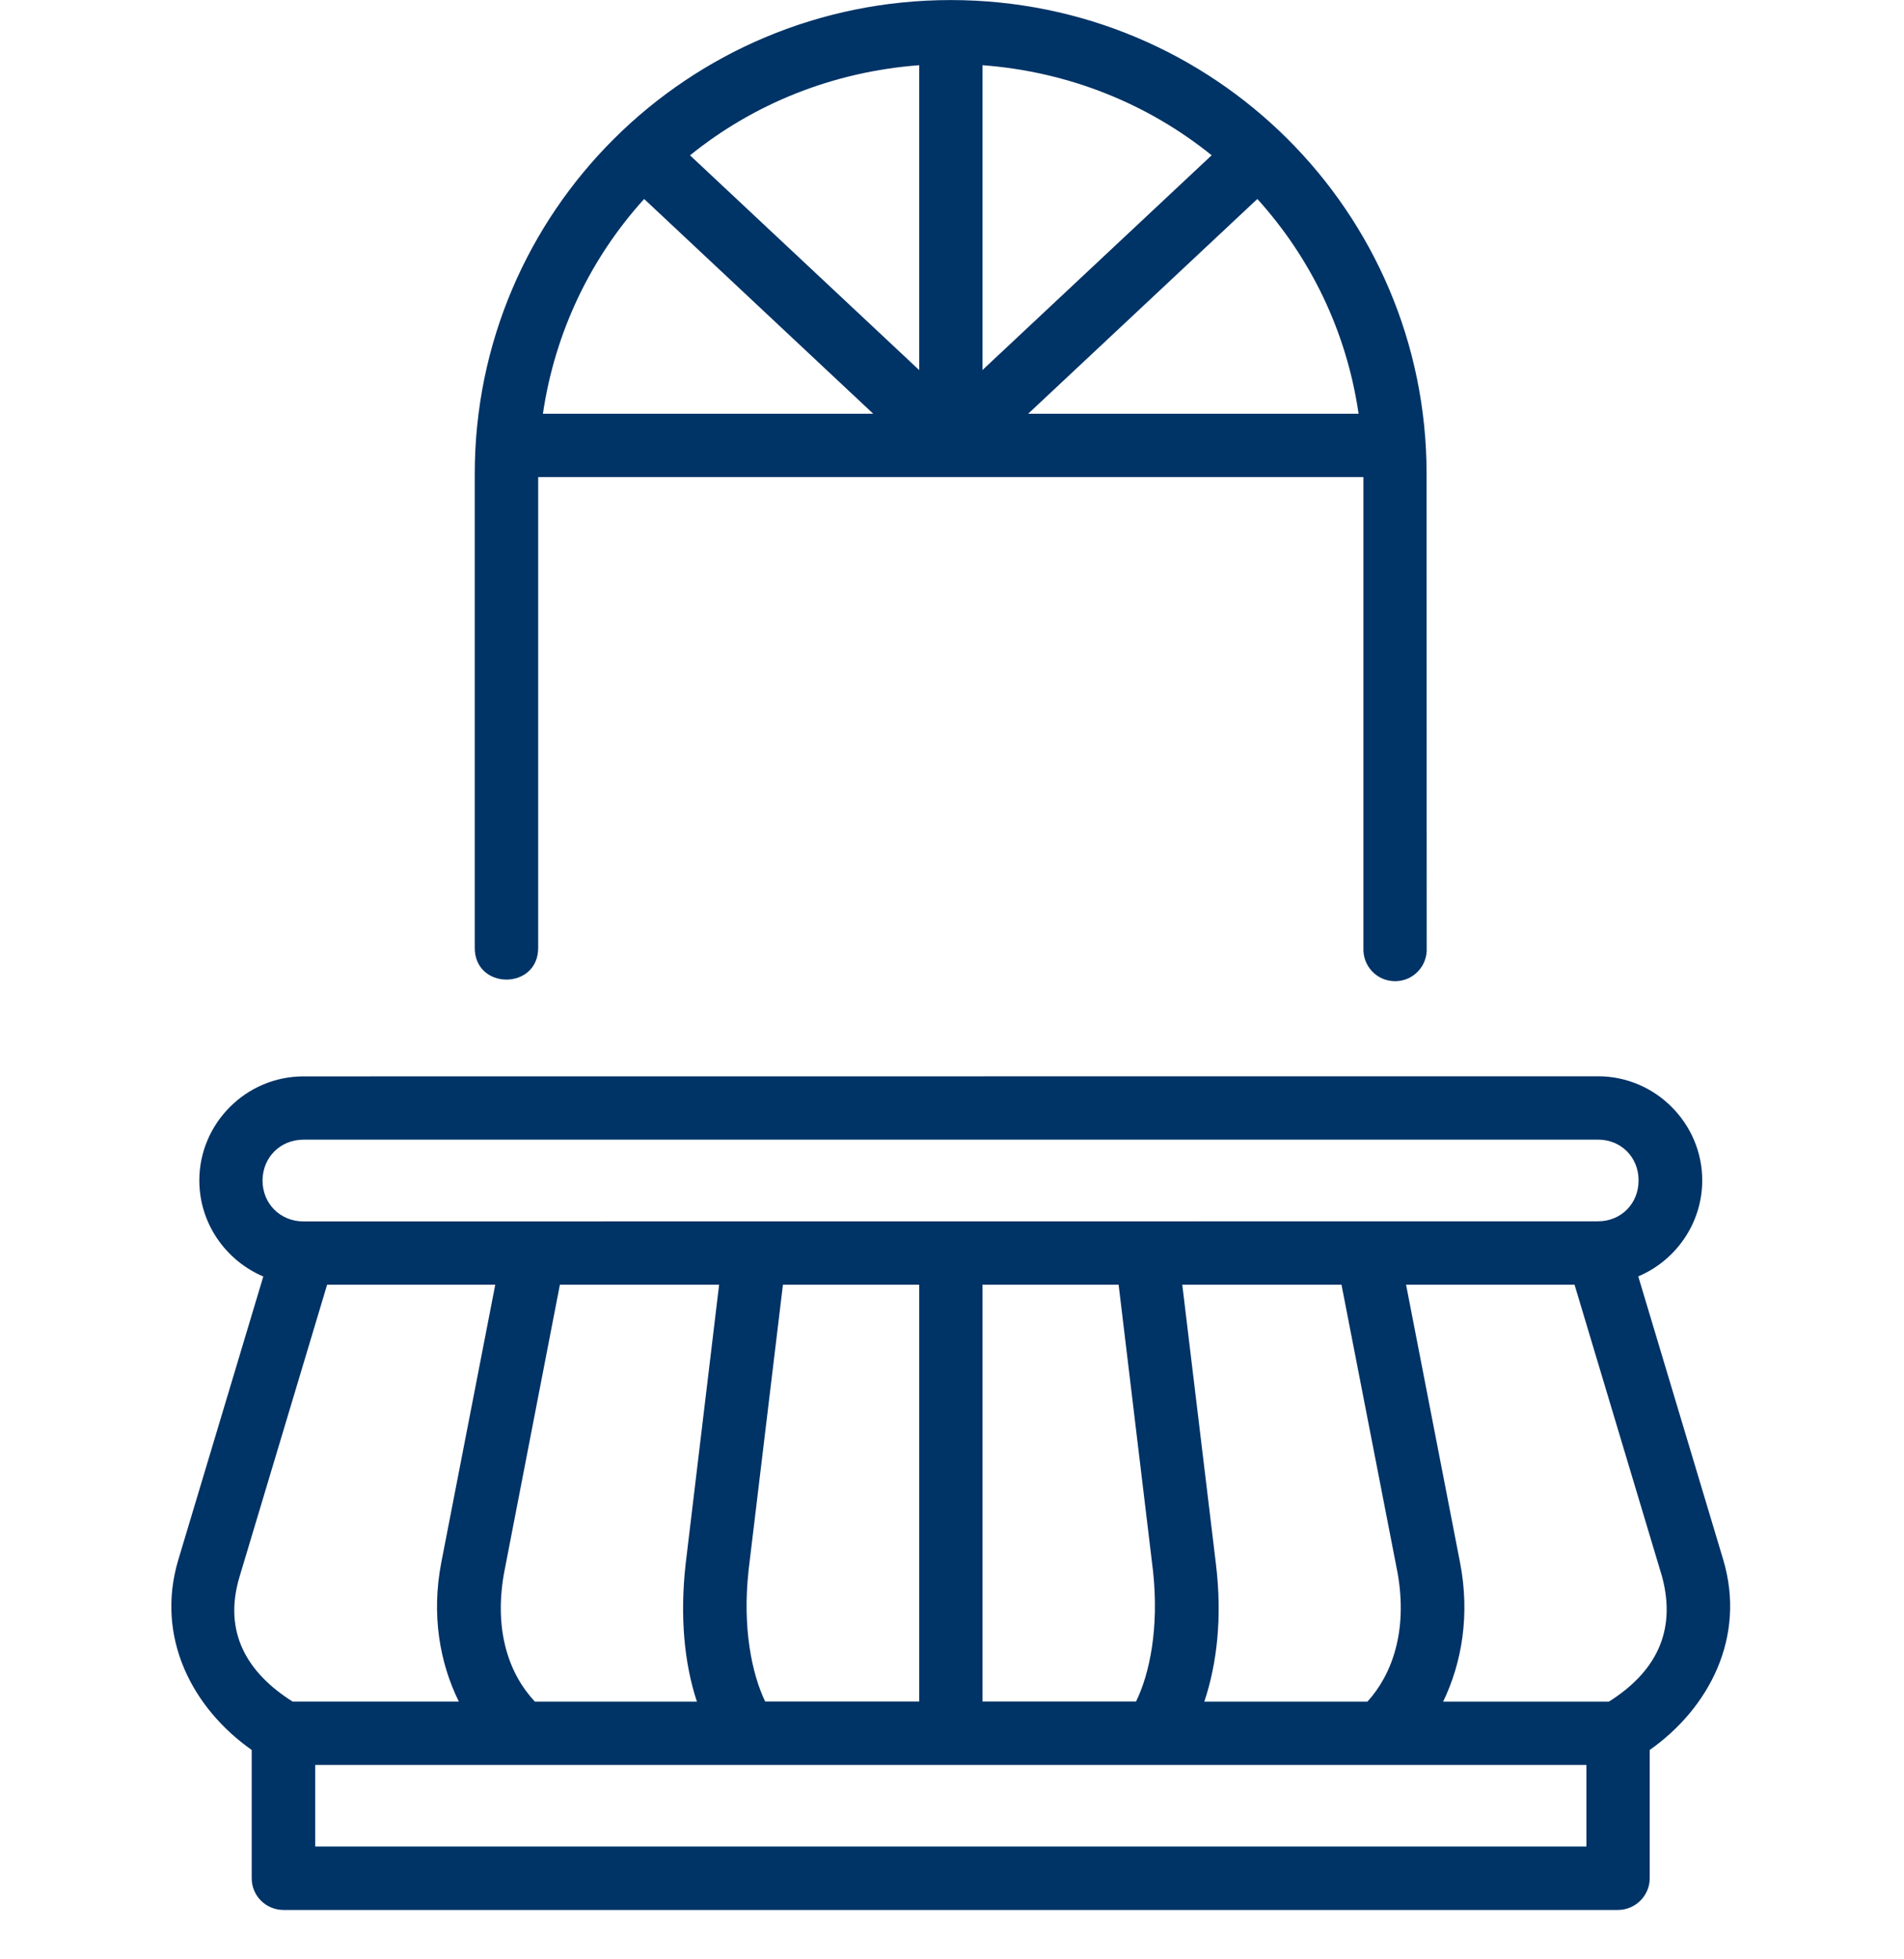
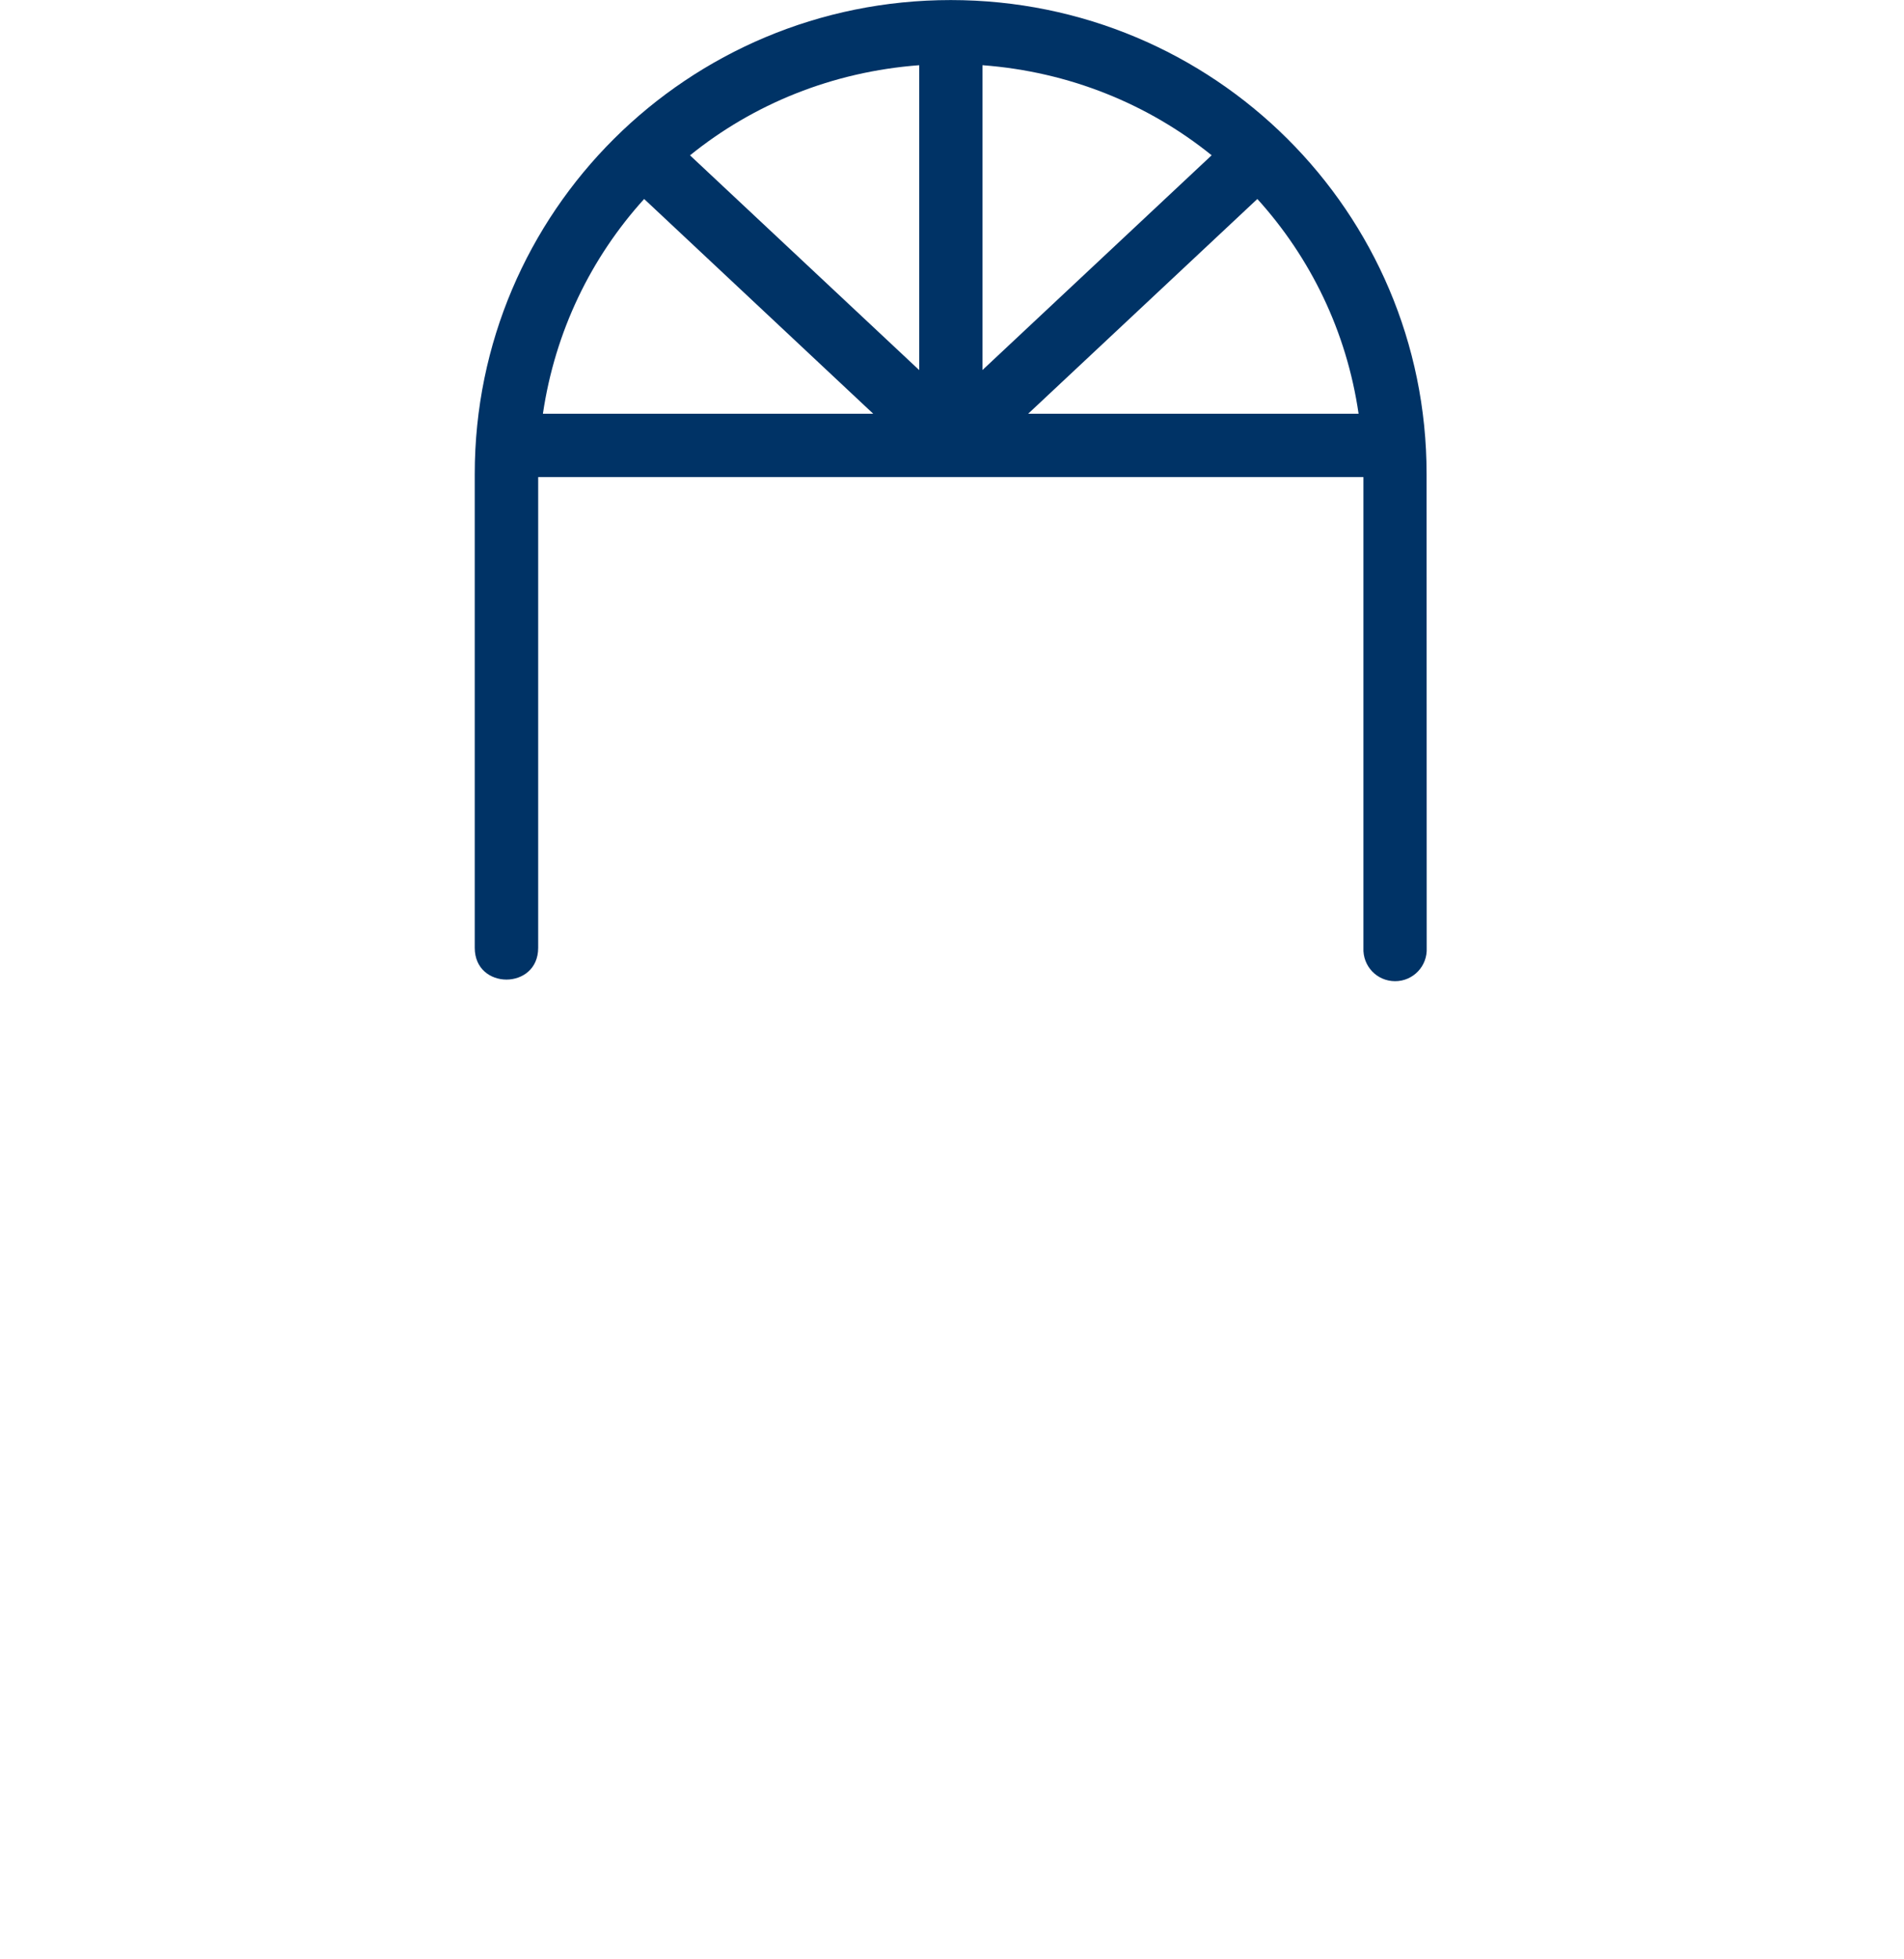
<svg xmlns="http://www.w3.org/2000/svg" fill="none" height="36" viewBox="0 0 35 36" width="35">
  <g clip-rule="evenodd" fill="#036" fill-rule="evenodd">
-     <path d="m5.794 32.429h23.368v1.499h-23.368zm20.053-8.824h3.097l1.609 5.364c.275 1.027-.139 1.768-.979 2.297h-3.046c.345-.715.497-1.598.311-2.556zm-4.114 0h2.927l1.033 5.306c.183 1.052-.099 1.853-.557 2.355h-2.998c.234-.699.331-1.55.215-2.517zm-3.673 0h2.503l.634 5.275c.11 1.038-.065 1.875-.314 2.384h-2.823zm-3.668 0h2.505v7.659h-2.831c-.247-.514-.418-1.358-.308-2.384v-.005c0-.002-.002-.002 0-.003zm-4.1 0h2.927l-.617 5.144c-.105.962-.023 1.815.209 2.517h-2.978c-.469-.498-.757-1.292-.569-2.355zm-4.279 0h3.091l-.992 5.104c-.186.962-.028 1.846.323 2.556h-3.055c-.837-.527-1.284-1.276-.976-2.297zm-.435-2.666h23.796c.427 0 .747.325.747.749 0 .427-.32.752-.747.752l-23.796.002c-.425 0-.752-.325-.752-.752.002-.424.326-.75.752-.75zm0-1.162c-1.052 0-1.914.862-1.914 1.912 0 .79.487 1.473 1.176 1.765l-1.562 5.204c-.429 1.431.266 2.734 1.349 3.495v2.354c-.002.323.257.583.58.586h24.534c.323 0 .586-.265.585-.586v-2.354c1.081-.761 1.778-2.064 1.351-3.495l-1.562-5.206c.688-.291 1.176-.973 1.176-1.765 0-1.05-.865-1.912-1.914-1.912z" />
    <path d="m23.113 3.656c.976 1.077 1.641 2.433 1.861 3.946h-6.074zm-11.272 0 4.211 3.946h-6.072c.223-1.513.885-2.87 1.861-3.946zm6.219-2.458c1.595.119 3.048.715 4.213 1.655l-4.213 3.946zm-1.163 0v5.602l-4.213-3.946c1.165-.942 2.616-1.536 4.213-1.656zm.58-1.197c-4.836 0-8.75 3.891-8.75 8.707v8.707c0 .778 1.166.778 1.166 0v-8.649h15.17v8.649c-.015.336.247.613.583.613.331 0 .597-.277.58-.613l-.002-8.707c0-4.816-3.912-8.707-8.748-8.707z" />
  </g>
</svg>